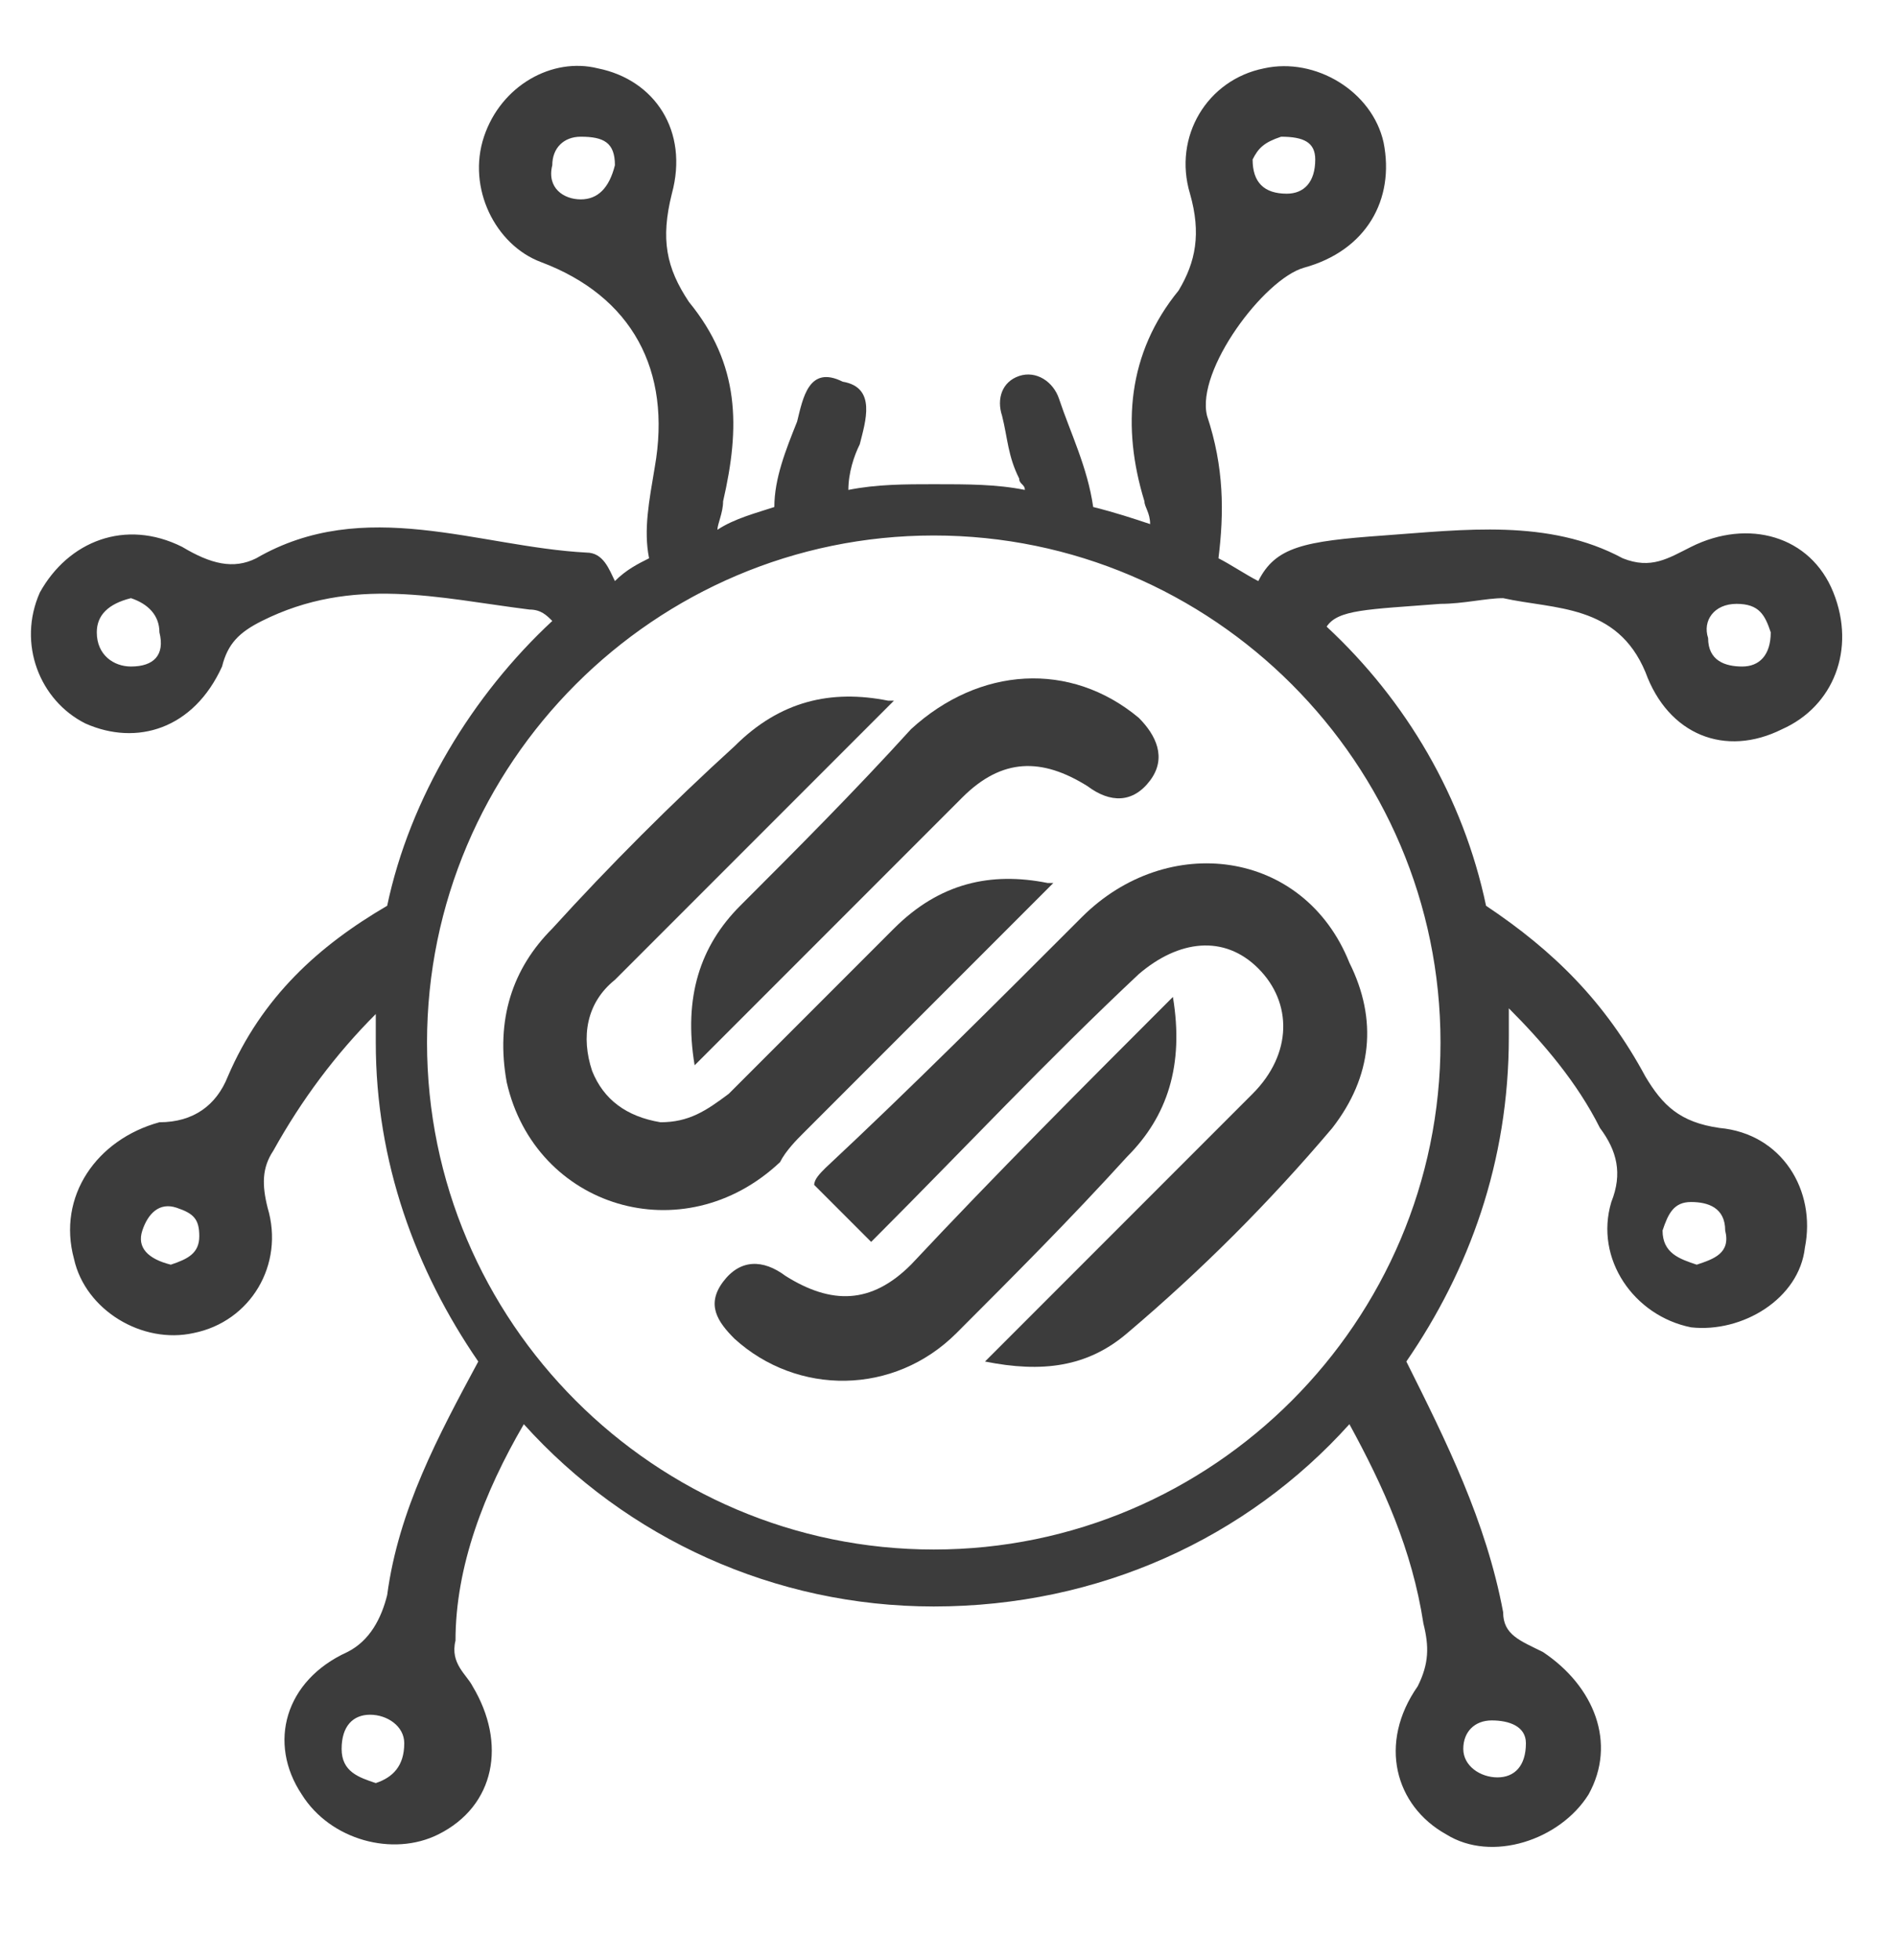
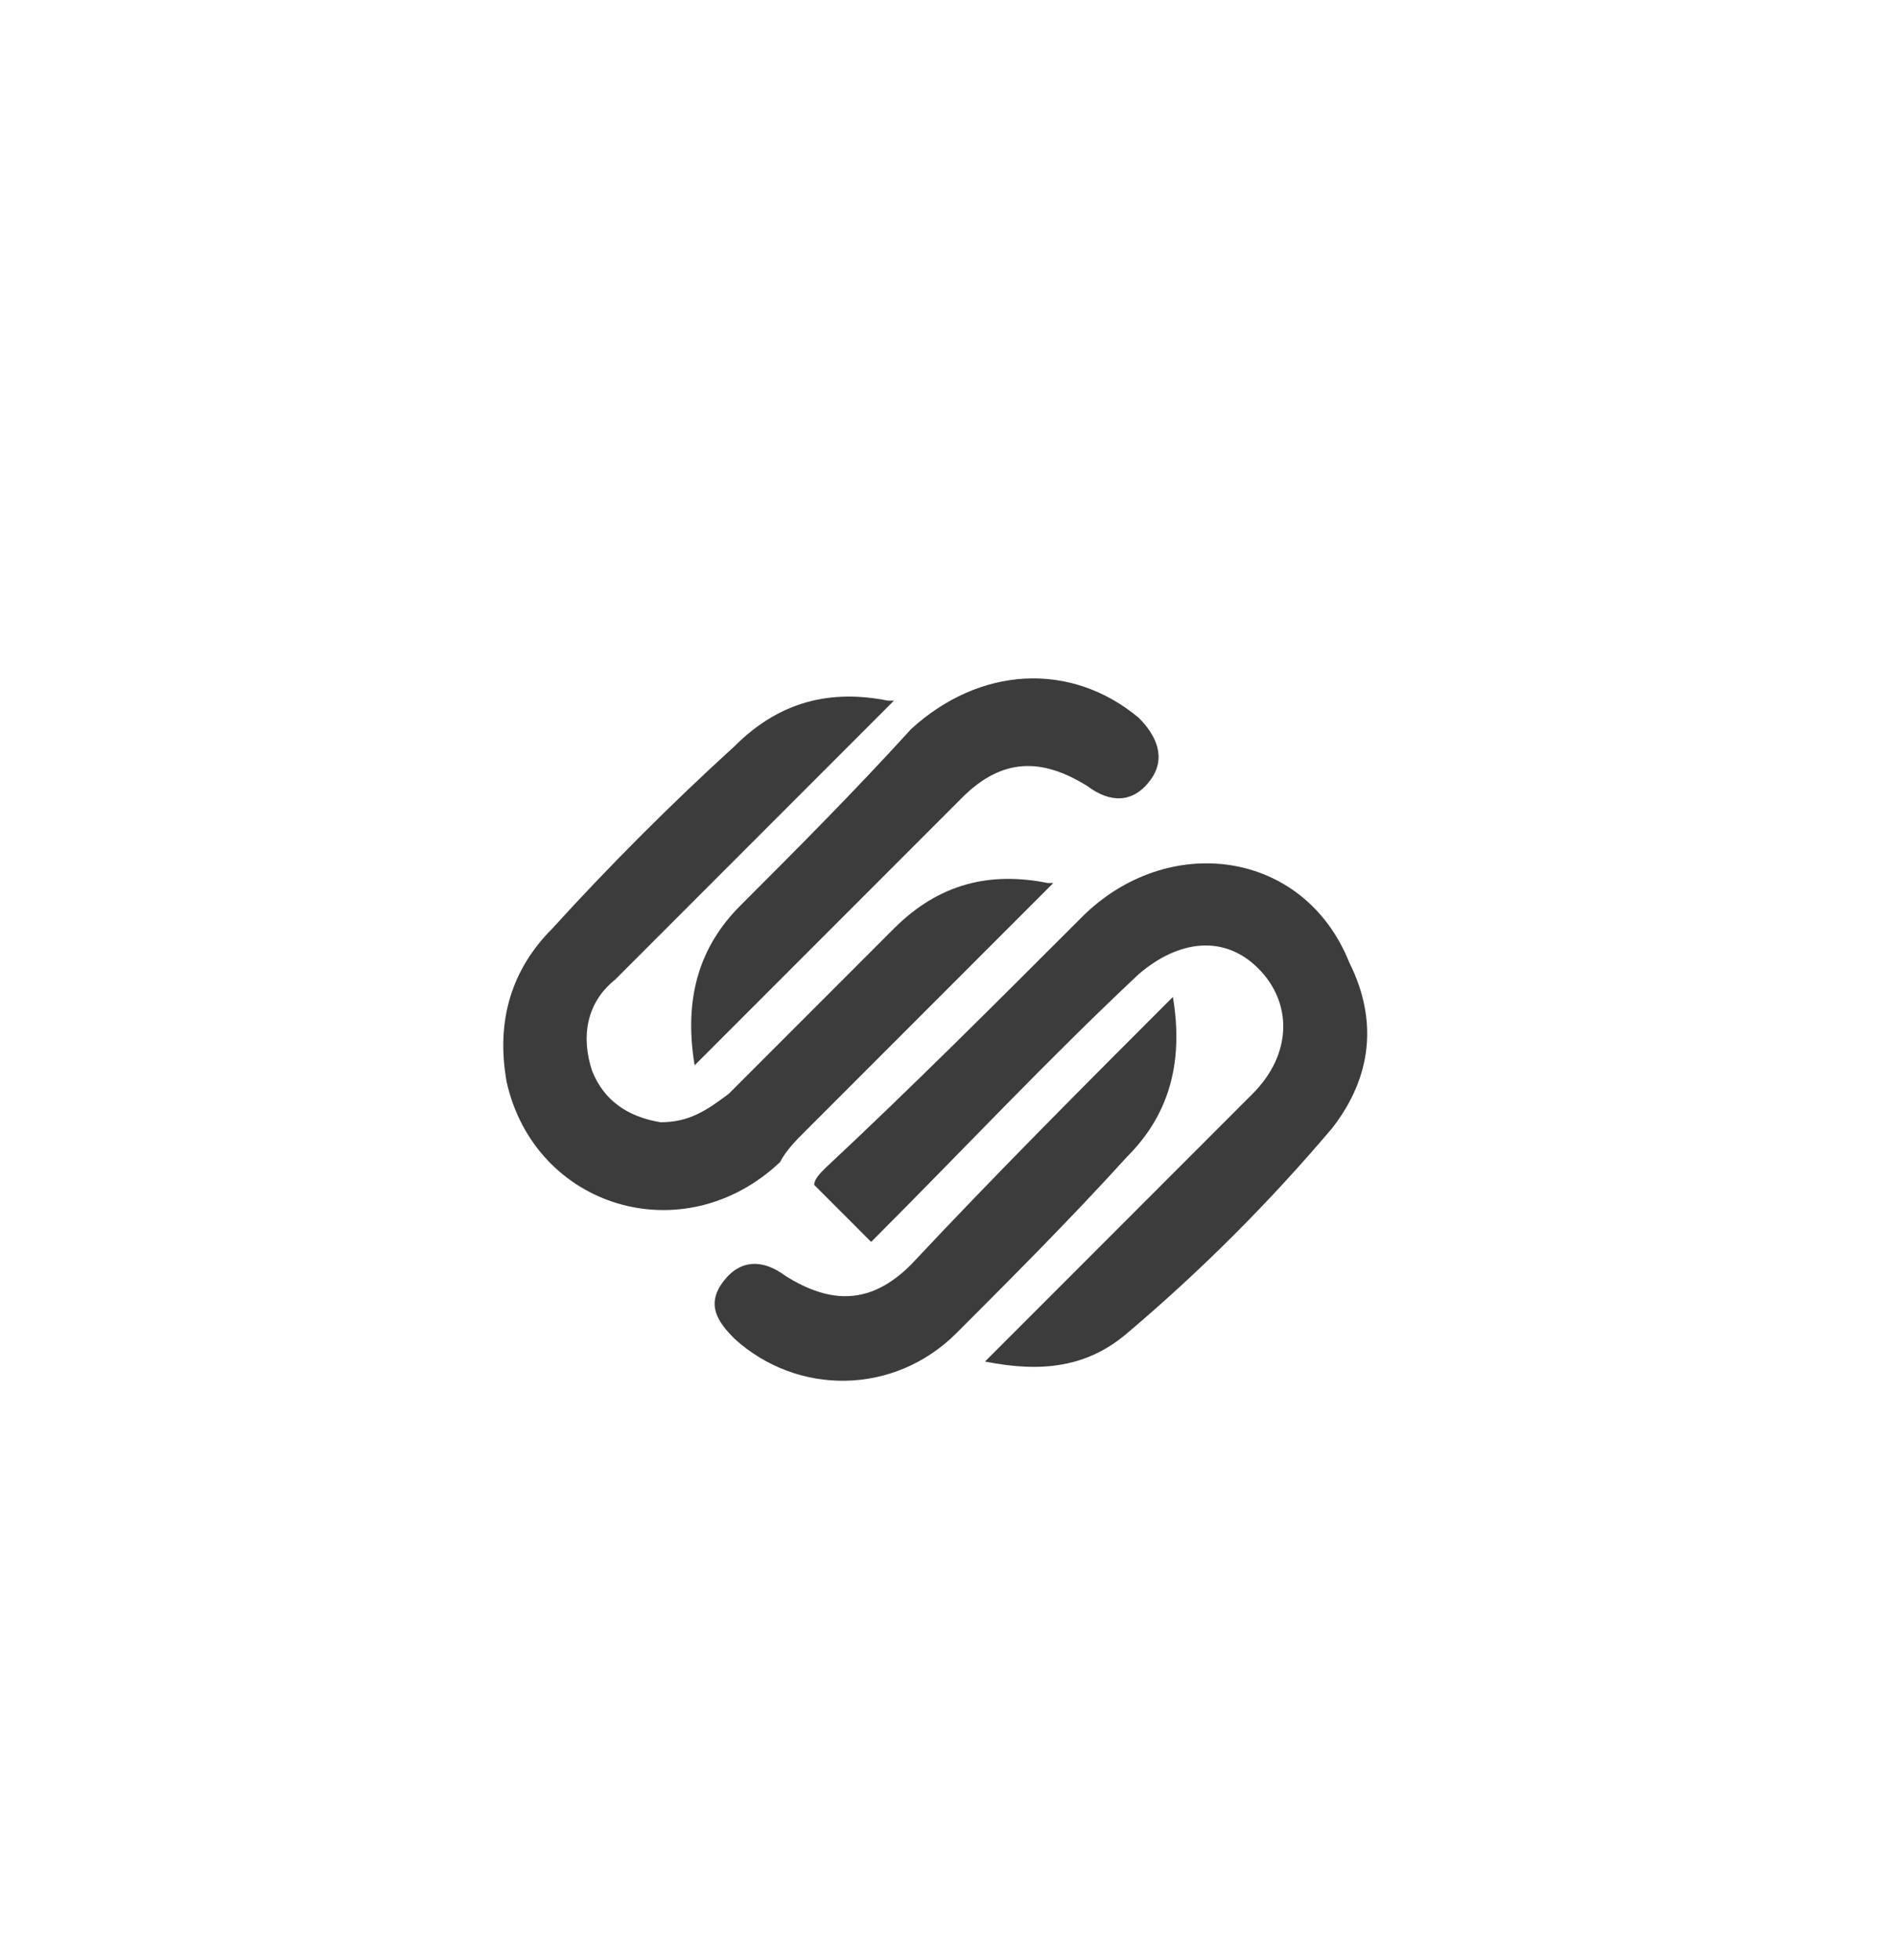
<svg xmlns="http://www.w3.org/2000/svg" version="1.1" id="Layer_1" x="0px" y="0px" viewBox="0 0 33.3 34.4" style="enable-background:new 0 0 33.3 34.4;" xml:space="preserve">
  <style type="text/css">
	.st0{fill:#3C3C3C;}
</style>
  <g>
-     <path class="st0" d="M25.3,10.6c0.4,0,0.8-0.1,1.1-0.1c0.9,0.2,2,0.1,2.5,1.3c0.4,1.1,1.4,1.5,2.4,1c0.9-0.4,1.3-1.4,0.9-2.4   c-0.4-1-1.5-1.3-2.5-0.8C29.3,9.8,29,10,28.5,9.8c-1.3-0.7-2.8-0.5-4.2-0.4c-1.4,0.1-1.9,0.2-2.2,0.8c-0.2-0.1-0.5-0.3-0.7-0.4   c0.1-0.8,0.1-1.6-0.2-2.5c-0.2-0.8,1-2.4,1.7-2.6c1.1-0.3,1.6-1.2,1.4-2.2c-0.2-0.9-1.2-1.5-2.1-1.3c-1,0.2-1.6,1.2-1.3,2.2   c0.2,0.7,0.1,1.2-0.2,1.7c-0.9,1.1-1,2.4-0.6,3.7c0,0.1,0.1,0.2,0.1,0.4c-0.3-0.1-0.6-0.2-1-0.3c-0.1-0.7-0.4-1.3-0.6-1.9   c-0.1-0.3-0.4-0.5-0.7-0.4S17.5,7,17.6,7.3c0.1,0.4,0.1,0.7,0.3,1.1c0,0.1,0.1,0.1,0.1,0.2c-0.5-0.1-1-0.1-1.6-0.1   c-0.5,0-1,0-1.5,0.1c0-0.3,0.1-0.6,0.2-0.8c0.1-0.4,0.3-1-0.3-1.1C14.2,6.4,14.1,7,14,7.4c-0.2,0.5-0.4,1-0.4,1.5   c-0.3,0.1-0.7,0.2-1,0.4c0-0.1,0.1-0.3,0.1-0.5C13,7.5,13,6.4,12.1,5.3c-0.4-0.6-0.5-1.1-0.3-1.9c0.3-1.1-0.3-2-1.3-2.2   C9.7,1,8.8,1.5,8.5,2.4s0.2,1.9,1,2.2c1.6,0.6,2.3,1.9,2,3.6c-0.1,0.6-0.2,1.1-0.1,1.6c-0.2,0.1-0.4,0.2-0.6,0.4   c-0.1-0.2-0.2-0.5-0.5-0.5c-1.9-0.1-3.9-1-5.8,0.1C4.1,10,3.7,9.9,3.2,9.6c-1-0.5-2-0.1-2.5,0.8c-0.4,0.9,0,1.9,0.8,2.3   c0.9,0.4,1.9,0.1,2.4-1c0.1-0.4,0.3-0.6,0.7-0.8c1.6-0.8,3.1-0.4,4.7-0.2c0.2,0,0.3,0.1,0.4,0.2c-1.4,1.3-2.5,3.1-2.9,5   c-1.2,0.7-2.2,1.6-2.8,3c-0.2,0.5-0.6,0.8-1.2,0.8C1.7,20,1,21,1.3,22.1c0.2,0.9,1.2,1.5,2.1,1.3c1-0.2,1.6-1.2,1.3-2.2   c-0.1-0.4-0.1-0.7,0.1-1c0.5-0.9,1.1-1.7,1.8-2.4c0,0.2,0,0.4,0,0.5c0,2.1,0.7,4,1.8,5.6C7.7,25.2,7,26.5,6.8,28   c-0.1,0.4-0.3,0.8-0.7,1c-1.1,0.5-1.4,1.6-0.8,2.5c0.5,0.8,1.6,1.1,2.4,0.7c1-0.5,1.2-1.6,0.6-2.6c-0.1-0.2-0.4-0.4-0.3-0.8   c0-1.3,0.5-2.6,1.2-3.8c1.8,2,4.4,3.2,7.2,3.2c2.9,0,5.5-1.2,7.3-3.2c0.6,1.1,1.1,2.2,1.3,3.5c0.1,0.4,0.1,0.7-0.1,1.1   c-0.7,1-0.4,2.1,0.5,2.6c0.8,0.5,2,0.1,2.5-0.7c0.5-0.9,0.1-1.9-0.8-2.5c-0.4-0.2-0.7-0.3-0.7-0.7c-0.3-1.6-1-3-1.7-4.4   c1.1-1.6,1.8-3.5,1.8-5.7c0-0.2,0-0.4,0-0.5c0.6,0.6,1.2,1.3,1.6,2.1c0.3,0.4,0.4,0.8,0.2,1.3c-0.3,1,0.4,2,1.4,2.2   c0.9,0.1,1.9-0.5,2-1.4c0.2-1-0.4-2-1.5-2.1c-0.7-0.1-1-0.4-1.3-0.9c-0.7-1.3-1.6-2.2-2.8-3c-0.4-1.9-1.4-3.6-2.8-4.9   C23.5,10.7,24,10.7,25.3,10.6z M30.5,10.6c0.4,0,0.5,0.2,0.6,0.5c0,0.4-0.2,0.6-0.5,0.6S30,11.6,30,11.2   C29.9,10.9,30.1,10.6,30.5,10.6z M22.5,2.4c0.4,0,0.6,0.1,0.6,0.4c0,0.4-0.2,0.6-0.5,0.6c-0.4,0-0.6-0.2-0.6-0.6   C22.1,2.6,22.2,2.5,22.5,2.4z M10.2,3.5c-0.3,0-0.6-0.2-0.5-0.6c0-0.3,0.2-0.5,0.5-0.5c0.4,0,0.6,0.1,0.6,0.5   C10.7,3.3,10.5,3.5,10.2,3.5z M2.3,11.7c-0.3,0-0.6-0.2-0.6-0.6c0-0.3,0.2-0.5,0.6-0.6c0.3,0.1,0.5,0.3,0.5,0.6   C2.9,11.5,2.7,11.7,2.3,11.7z M3,22.2c-0.4-0.1-0.6-0.3-0.5-0.6c0.1-0.3,0.3-0.5,0.6-0.4s0.4,0.2,0.4,0.5S3.3,22.1,3,22.2z    M6.6,31.3C6.3,31.2,6,31.1,6,30.7s0.2-0.6,0.5-0.6s0.6,0.2,0.6,0.5C7.1,31,6.9,31.2,6.6,31.3z M26.2,30.2c0.3,0,0.6,0.1,0.6,0.4   c0,0.4-0.2,0.6-0.5,0.6s-0.6-0.2-0.6-0.5C25.7,30.4,25.9,30.2,26.2,30.2z M29.7,21.1c0.3,0,0.6,0.1,0.6,0.5   c0.1,0.4-0.2,0.5-0.5,0.6c-0.3-0.1-0.6-0.2-0.6-0.6C29.3,21.3,29.4,21.1,29.7,21.1z M25.3,18.3c0,4.9-4,8.9-8.9,8.9s-8.9-4-8.9-8.9   s4-8.9,8.9-8.9S25.3,13.4,25.3,18.3z" />
    <path class="st0" d="M19.8,20.3c0.7-0.7,1-1.6,0.8-2.8c-1.6,1.6-3.1,3.1-4.6,4.7c-0.7,0.7-1.4,0.7-2.2,0.2   c-0.4-0.3-0.8-0.3-1.1,0.1s-0.1,0.7,0.2,1c1.1,1,2.8,1,3.9-0.1C17.8,22.4,18.8,21.4,19.8,20.3z" />
    <path class="st0" d="M16.1,25.8L16.1,25.8L16.1,25.8z" />
    <path class="st0" d="M17.1,25.8L17.1,25.8L17.1,25.8z" />
    <path class="st0" d="M19,16.1c-1.5,1.5-3,3-4.5,4.4c-0.1,0.1-0.2,0.2-0.2,0.3l1,1l0.1-0.1c1.5-1.5,3-3.1,4.6-4.6   c0.7-0.6,1.5-0.7,2.1-0.1s0.6,1.5-0.1,2.2c-0.6,0.6-1.1,1.1-1.7,1.7c-1,1-1.9,1.9-3,3c1,0.2,1.8,0.1,2.5-0.5   c1.3-1.1,2.5-2.3,3.6-3.6c0.7-0.9,0.8-1.9,0.3-2.9C22.9,14.9,20.5,14.6,19,16.1z" />
    <path class="st0" d="M14.1,19.9L14.1,19.9c1.3-1.3,2.6-2.6,4-4c0.1-0.1,0.2-0.2,0.4-0.4h-0.1c-1-0.2-1.9,0-2.7,0.8   c-1,1-1.9,1.9-2.9,2.9c-0.4,0.3-0.7,0.5-1.2,0.5c-0.6-0.1-1-0.4-1.2-0.9c-0.2-0.6-0.1-1.2,0.4-1.6c1.5-1.5,3-3,4.5-4.5   c0.1-0.1,0.2-0.2,0.4-0.4h-0.1c-1-0.2-1.9,0-2.7,0.8c-1.1,1-2.2,2.1-3.2,3.2C9,17,8.7,17.9,8.9,19c0.5,2.2,3.1,3,4.8,1.4   C13.8,20.2,14,20,14.1,19.9z" />
    <path class="st0" d="M13,15.9c-0.7,0.7-1,1.6-0.8,2.8c1.6-1.6,3.1-3.1,4.7-4.7c0.7-0.7,1.4-0.7,2.2-0.2c0.4,0.3,0.8,0.3,1.1-0.1   c0.3-0.4,0.1-0.8-0.2-1.1c-1.2-1-2.8-0.9-4,0.2C15,13.9,14,14.9,13,15.9z" />
  </g>
</svg>